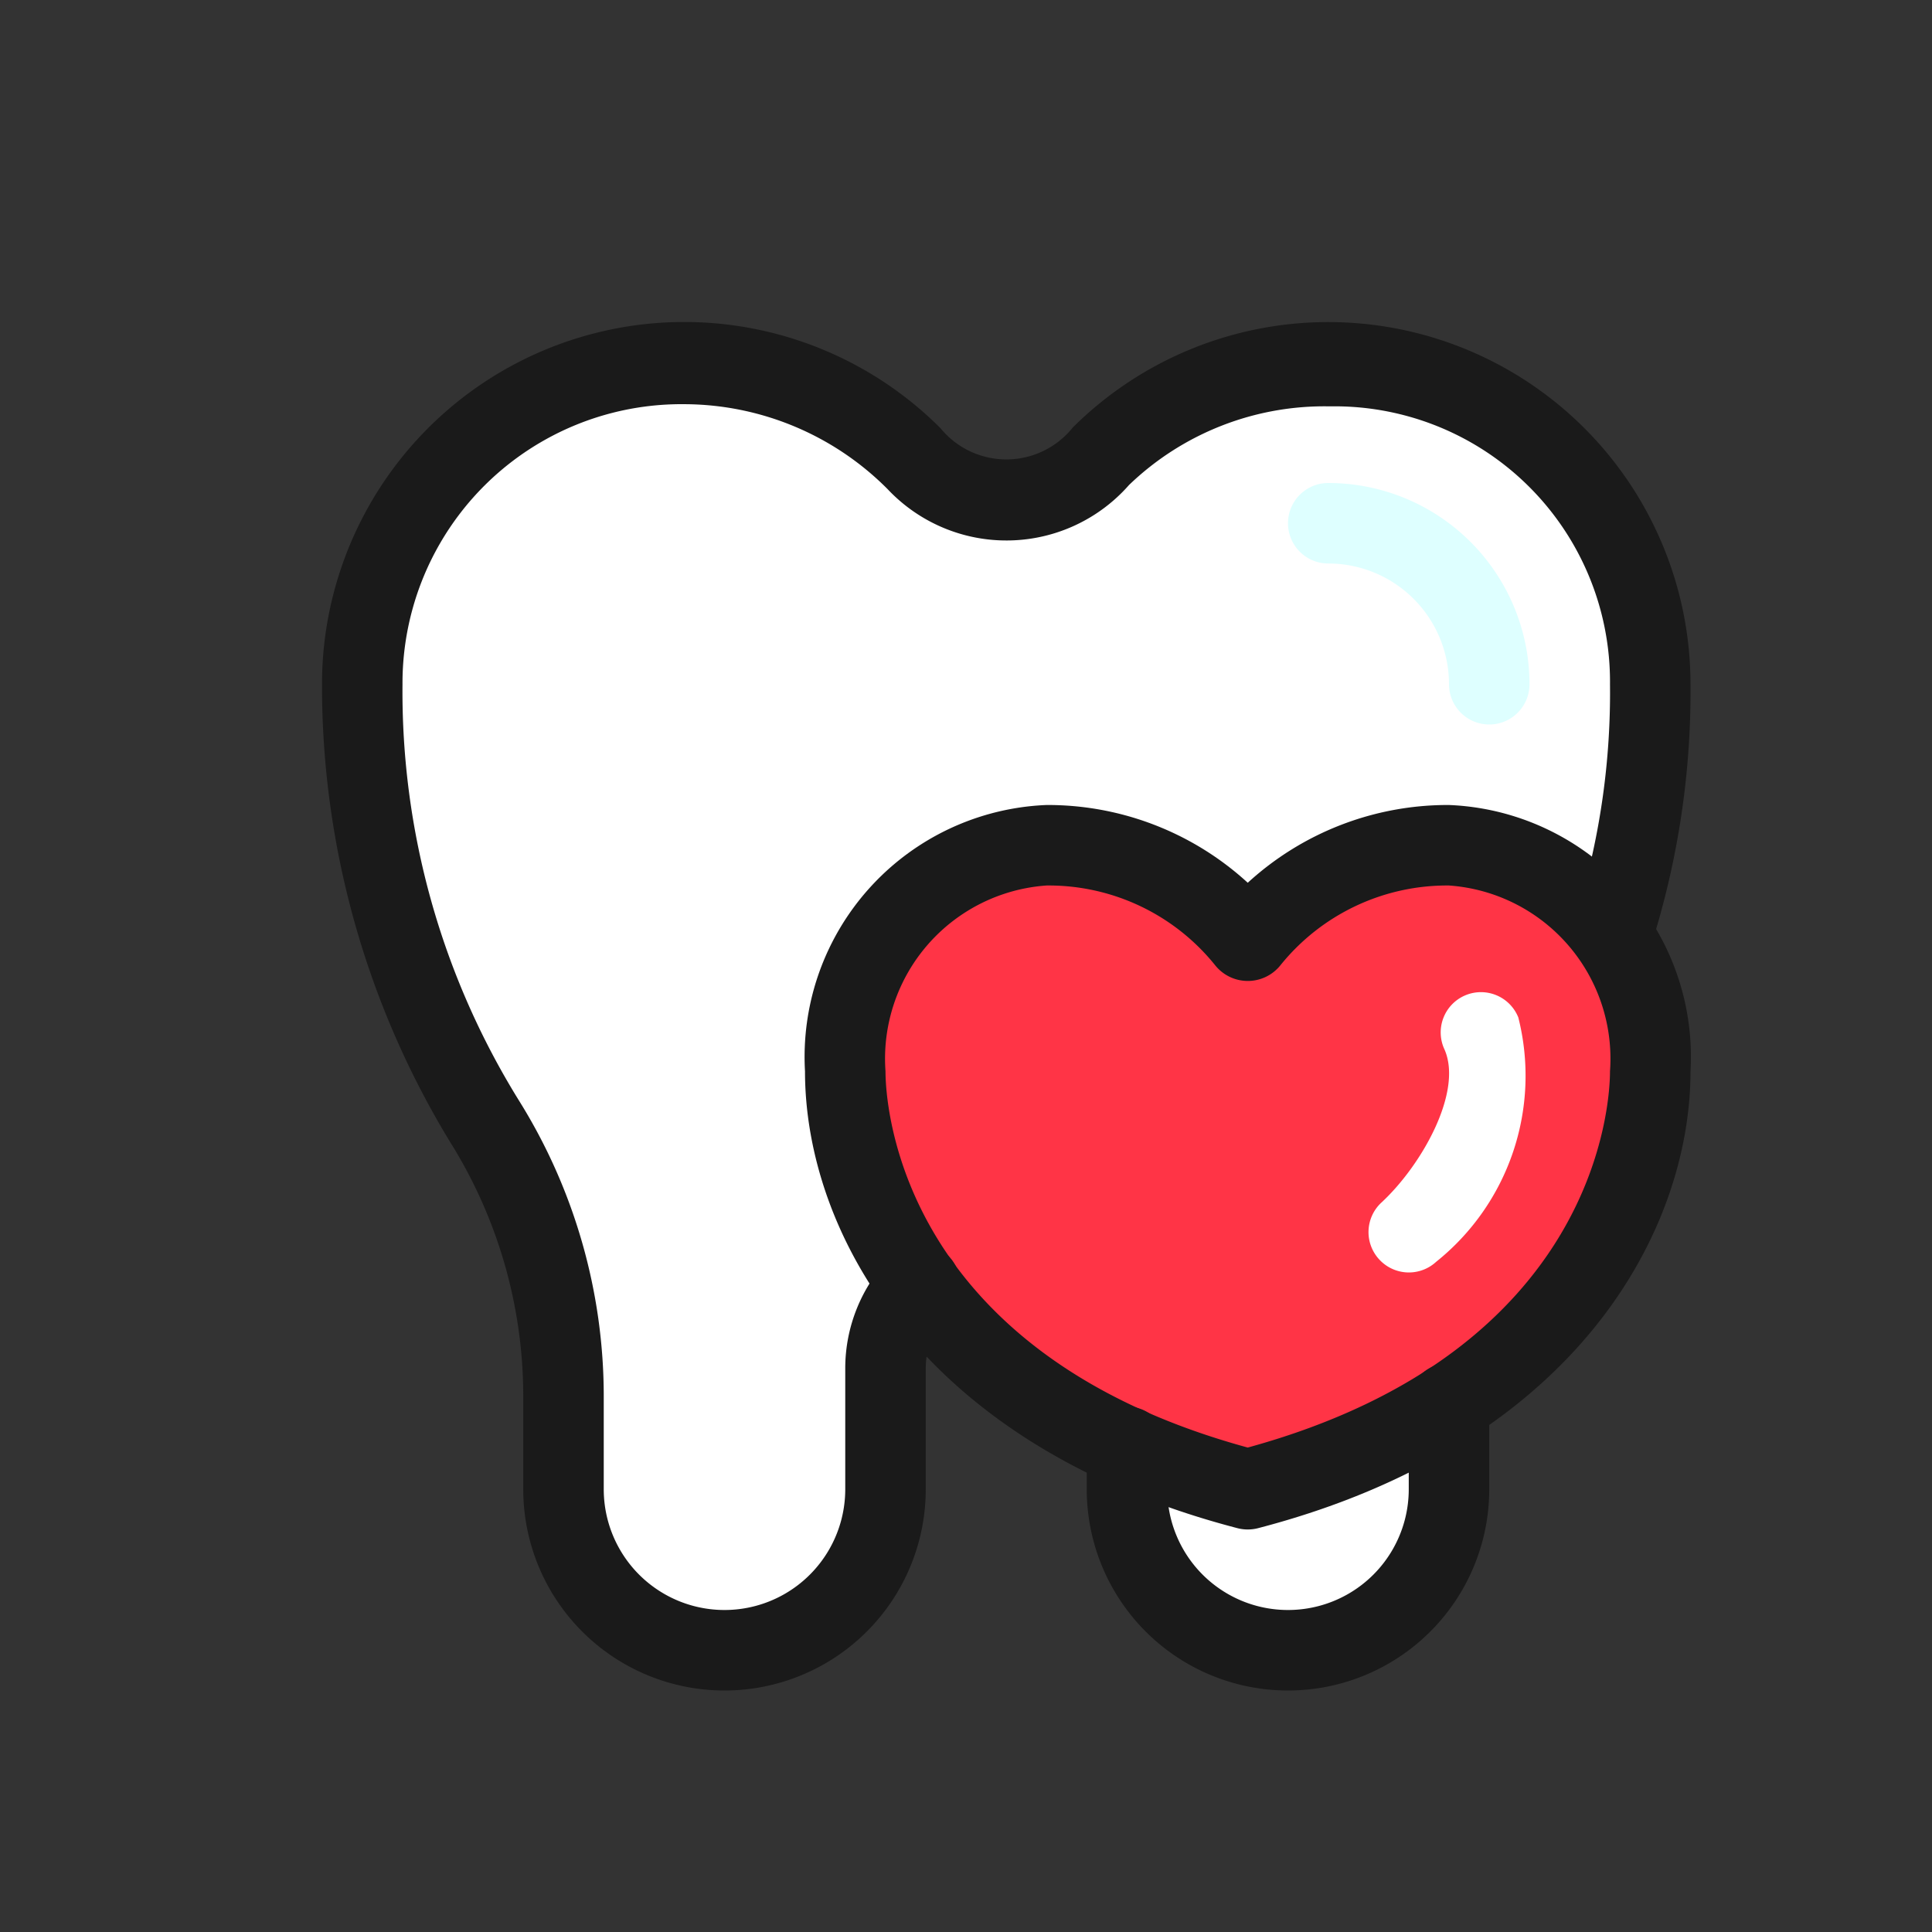
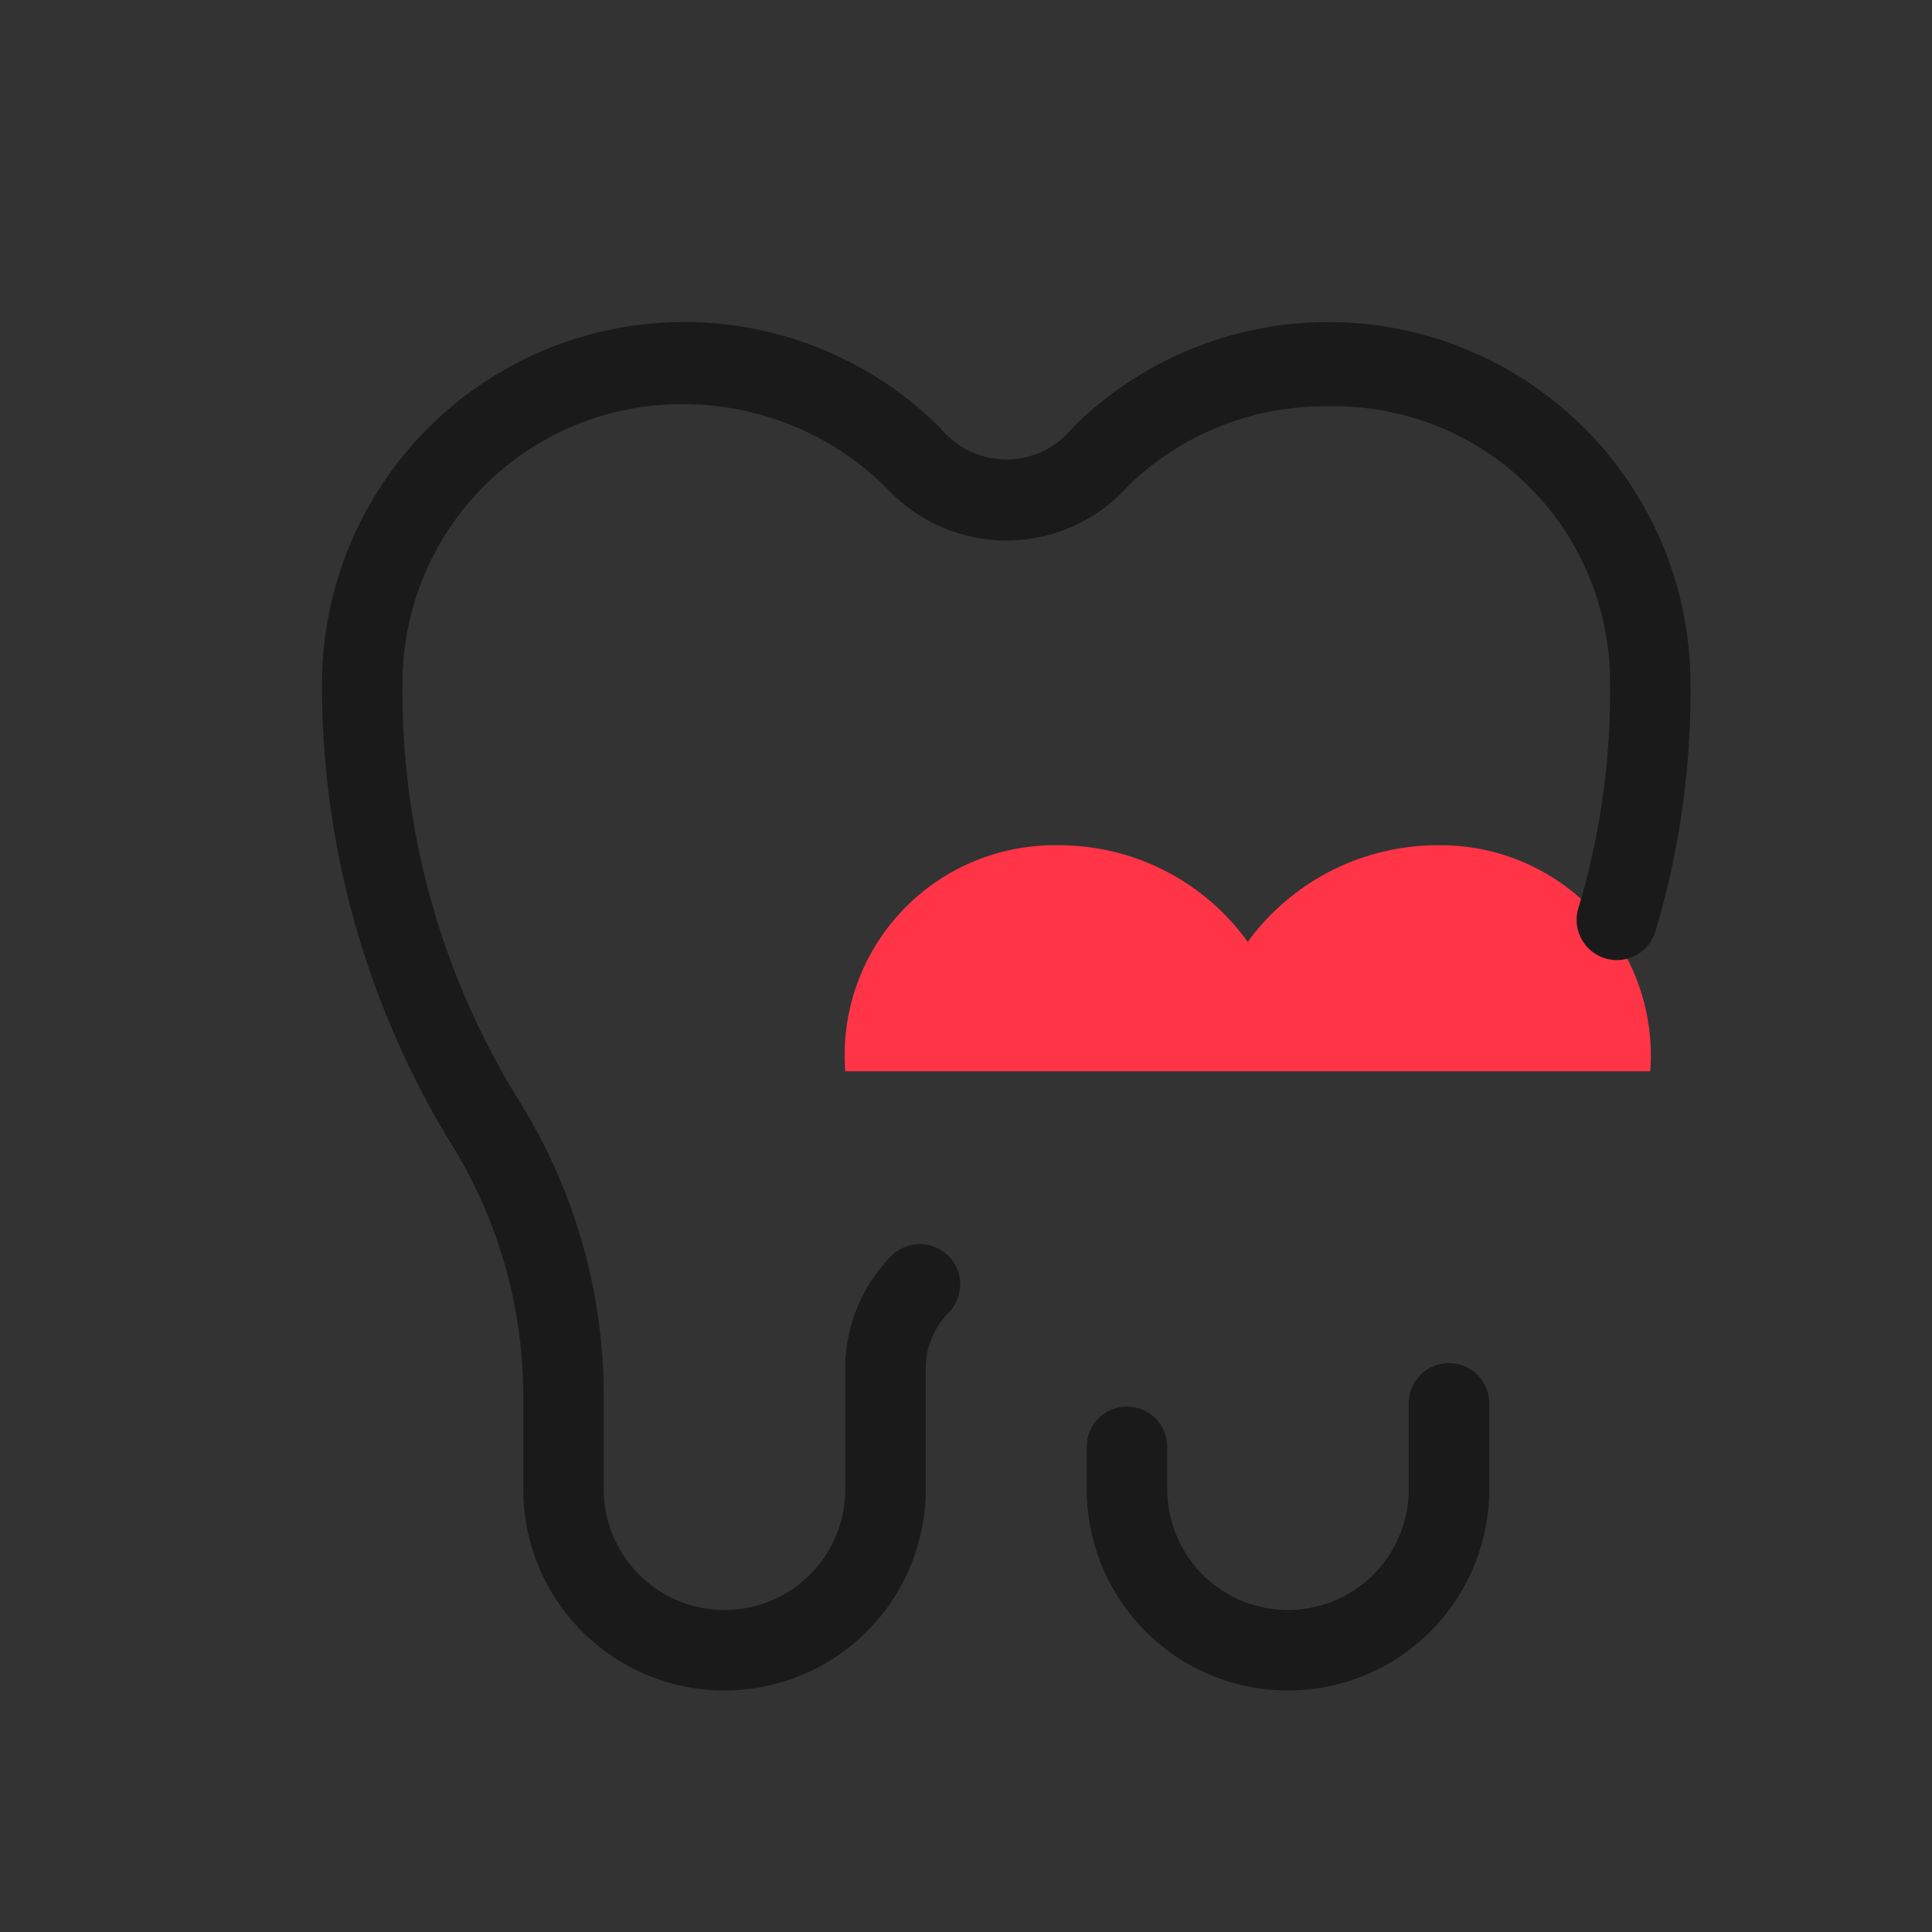
<svg xmlns="http://www.w3.org/2000/svg" height="24" viewBox="0 0 24 24" width="24">
  <rect x="0" y="0" width="24" height="24" fill="#333333" stroke="none" />
  <g id="Layer_3" data-name="Layer 3">
-     <path d="m16 20.479c-1.148 0-2.057-.75-2-2.607a7.82 7.82 0 0 0 0-.837 1.419 1.419 0 0 0 -1.495-1.511 1.415 1.415 0 0 0 -1.505 1.476 8.029 8.029 0 0 0 0 .862c.064 1.87-.852 2.617-2 2.617s-2.061-.782-2-2.5a4.949 4.949 0 0 0 0-.584 6.5 6.5 0 0 0 -.982-3.459c-2.718-4.357-1.694-9.415 2.47-9.415a4.061 4.061 0 0 1 2.889 1.2 1.549 1.549 0 0 0 2.288-.043 4.017 4.017 0 0 1 2.835-1.144c4.216 0 5.187 5.067 2.48 9.4a6.441 6.441 0 0 0 -.98 3.415c-.012.162.426 3.13-2 3.13z" fill="#fff" />
-     <path d="m10.5 13.308a2.608 2.608 0 0 1 2.637-2.808 2.89 2.89 0 0 1 2.363 1.2 2.921 2.921 0 0 1 2.358-1.2 2.611 2.611 0 0 1 2.642 2.808c0 4.08-4.9 5.1-5 5.193-.1-.064-5-1.19-5-5.193z" fill="#ff3446" />
+     <path d="m10.5 13.308a2.608 2.608 0 0 1 2.637-2.808 2.89 2.89 0 0 1 2.363 1.2 2.921 2.921 0 0 1 2.358-1.2 2.611 2.611 0 0 1 2.642 2.808z" fill="#ff3446" />
  </g>
  <g id="Layer_2_copy" data-name="Layer 2 copy">
    <path d="m16 21a2.5 2.5 0 0 1 -2.5-2.5v-.527a.5.5 0 0 1 1 0v.527a1.5 1.5 0 0 0 3 0v-1.067a.5.5 0 0 1 1 0v1.067a2.5 2.5 0 0 1 -2.5 2.5z" fill="#1a1a1a" />
    <path d="m9 21a2.5 2.5 0 0 1 -2.5-2.5v-1.151a5.952 5.952 0 0 0 -.9-3.149 10.9 10.9 0 0 1 -1.6-5.7 4.5 4.5 0 0 1 7.682-3.182 1.057 1.057 0 0 0 1.645-.008 4.5 4.5 0 0 1 7.673 3.19 10.4 10.4 0 0 1 -.431 3.054.5.5 0 1 1 -.959-.282 9.3 9.3 0 0 0 .39-2.772 3.421 3.421 0 0 0 -3.481-3.452 3.5 3.5 0 0 0 -2.494.977 2.027 2.027 0 0 1 -3 .05 3.573 3.573 0 0 0 -2.525-1.054 3.465 3.465 0 0 0 -3.5 3.479 9.639 9.639 0 0 0 1.444 5.167 6.939 6.939 0 0 1 1.056 3.682v1.151a1.5 1.5 0 0 0 3 0v-1.5a1.99 1.99 0 0 1 .569-1.395.5.5 0 0 1 .716.7.986.986 0 0 0 -.285.7v1.5a2.5 2.5 0 0 1 -2.5 2.495z" fill="#1a1a1a" />
-     <path d="m17.134 15.646a.5.5 0 0 1 .026-.707c.5-.462 1.014-1.374.785-1.9a.5.5 0 1 1 .916-.4 2.959 2.959 0 0 1 -1.021 3.036.5.5 0 0 1 -.706-.029z" fill="#fff" />
-     <path d="m18.5 9a.5.5 0 0 1 -.5-.5 1.5 1.5 0 0 0 -1.5-1.5.5.5 0 0 1 0-1 2.5 2.5 0 0 1 2.5 2.5.5.5 0 0 1 -.5.5z" fill="#deffff" />
-     <path d="m15.374 18.984c-3.966-1.032-5.374-3.703-5.374-5.676a3.132 3.132 0 0 1 3-3.308 3.677 3.677 0 0 1 2.5.966 3.677 3.677 0 0 1 2.5-.966 3.131 3.131 0 0 1 3 3.308c0 1.973-1.407 4.644-5.374 5.676a.512.512 0 0 1 -.252 0zm-2.374-7.984a2.157 2.157 0 0 0 -2 2.308c0 .355.127 3.479 4.5 4.674 4.373-1.2 4.5-4.319 4.5-4.674a2.157 2.157 0 0 0 -2-2.308 2.658 2.658 0 0 0 -2.091.987.519.519 0 0 1 -.817 0 2.653 2.653 0 0 0 -2.092-.987z" fill="#1a1a1a" />
  </g>
</svg>